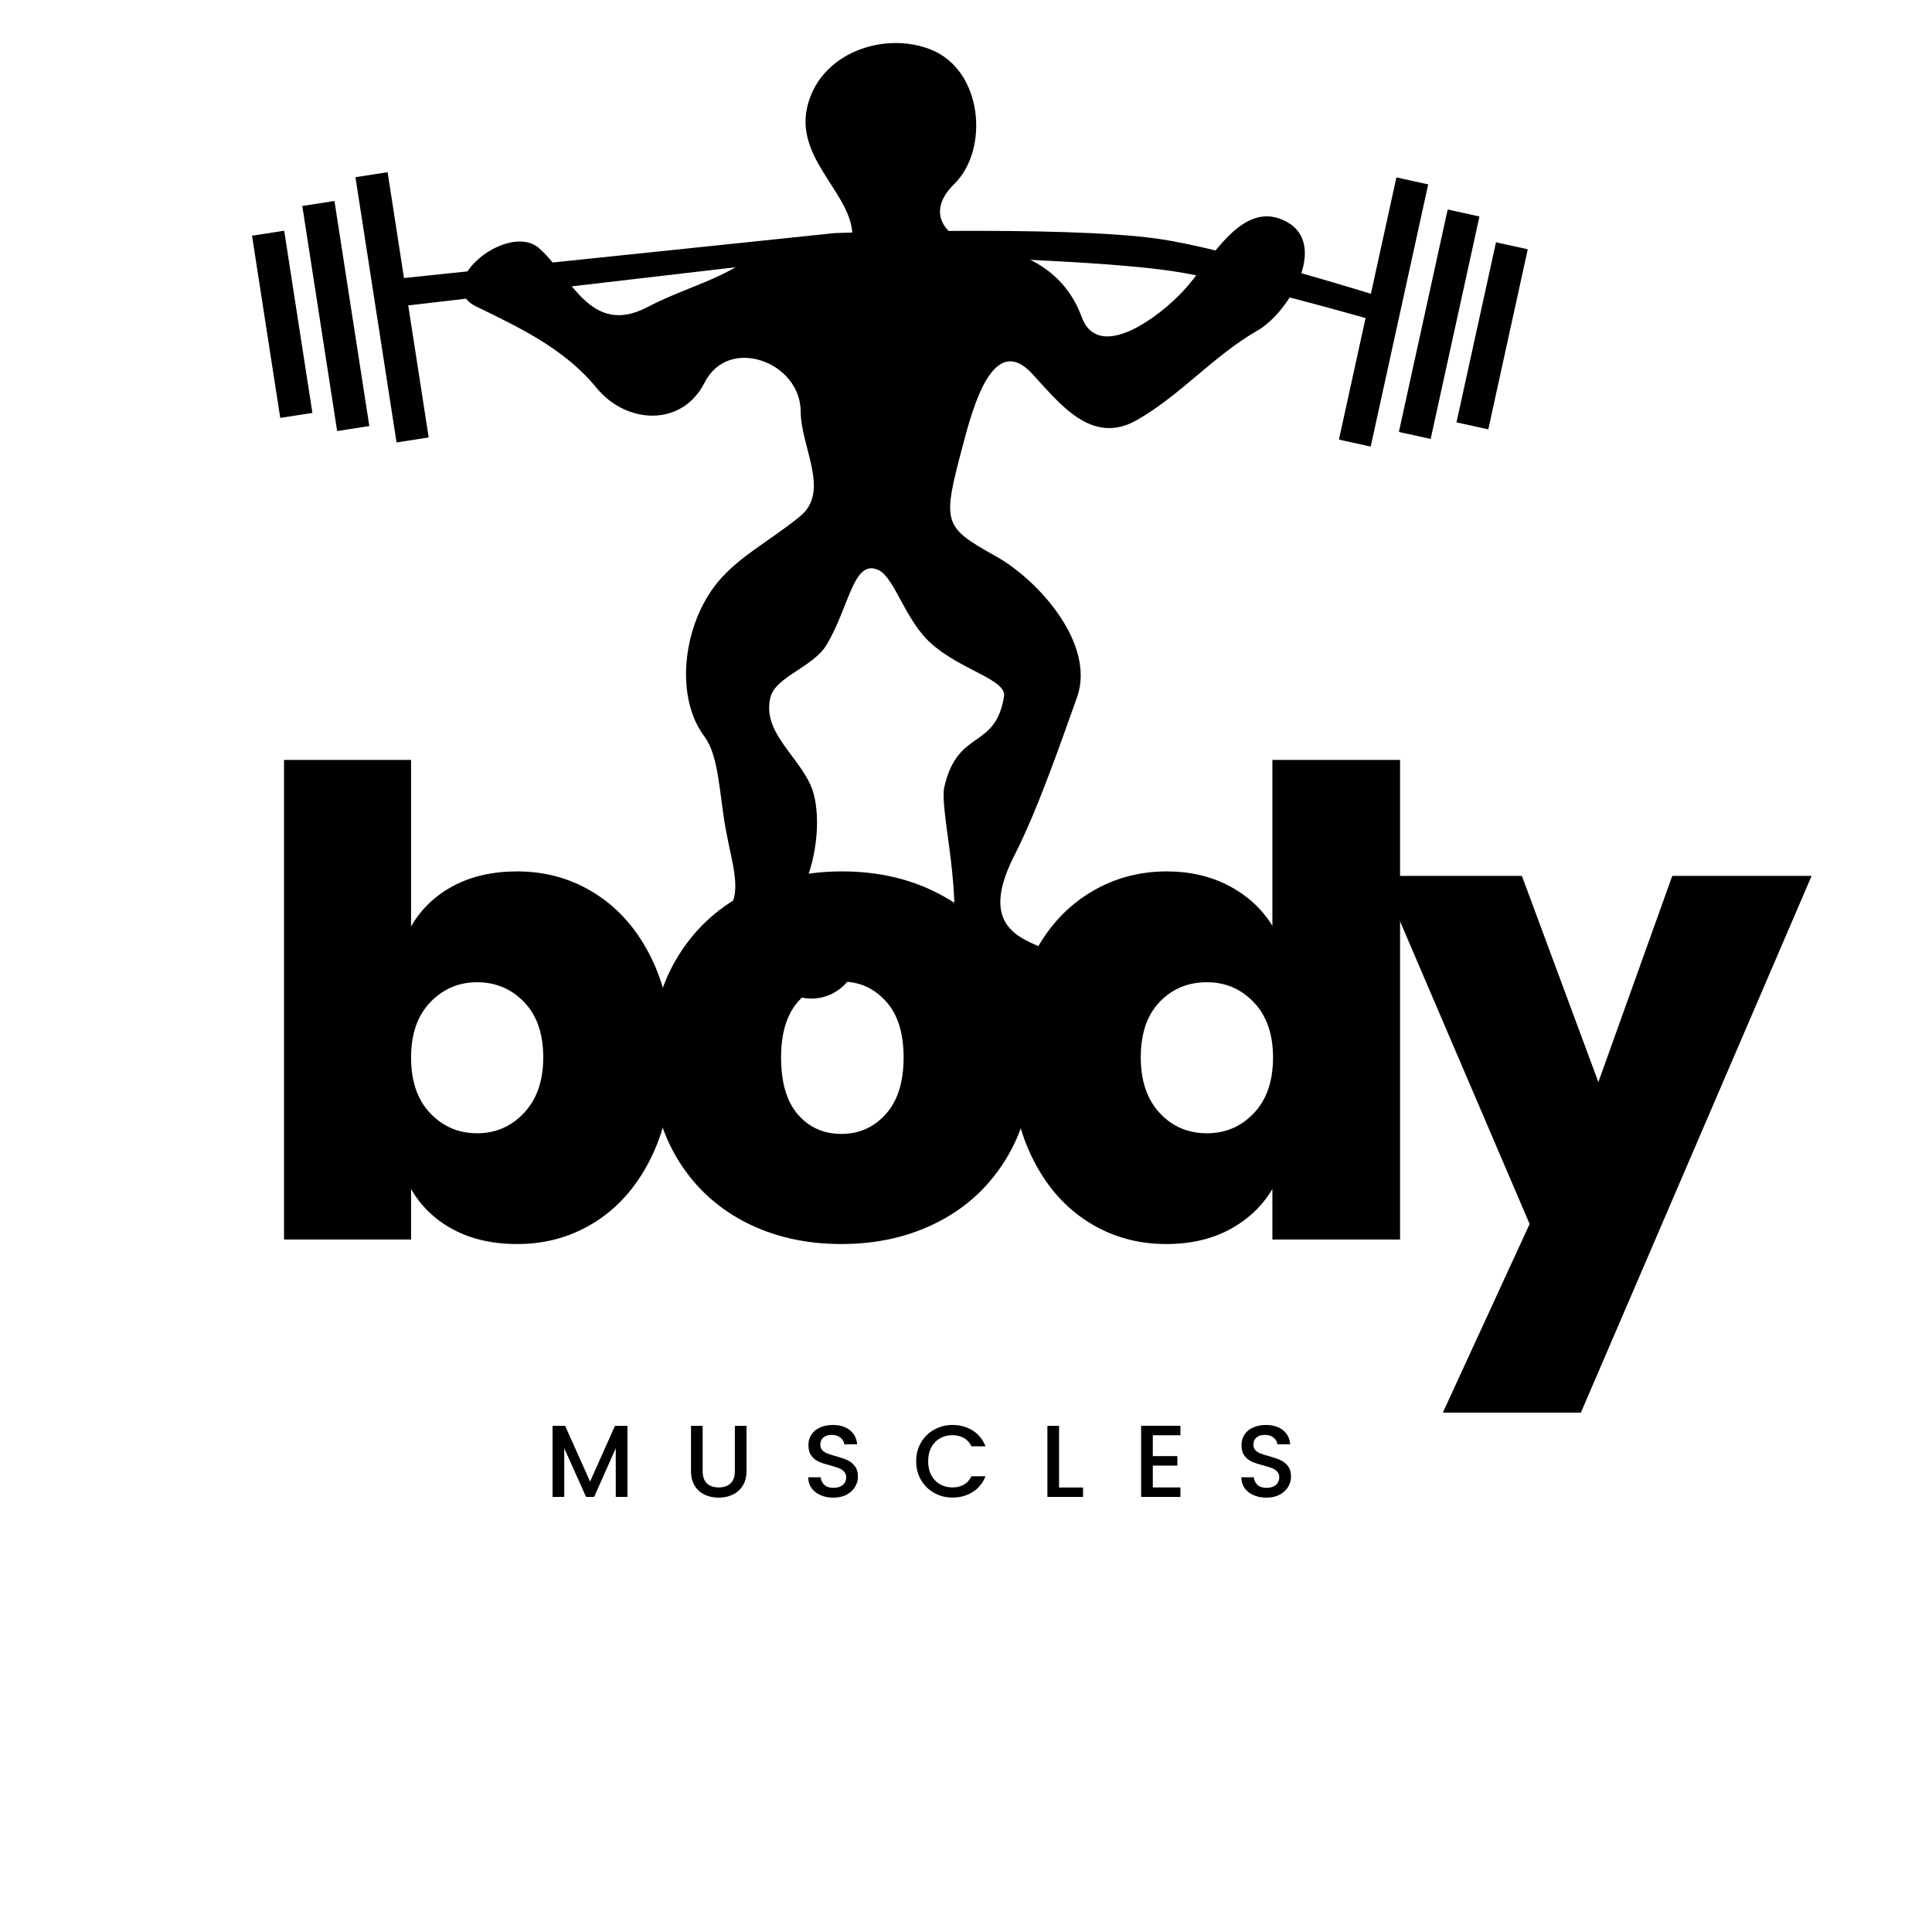
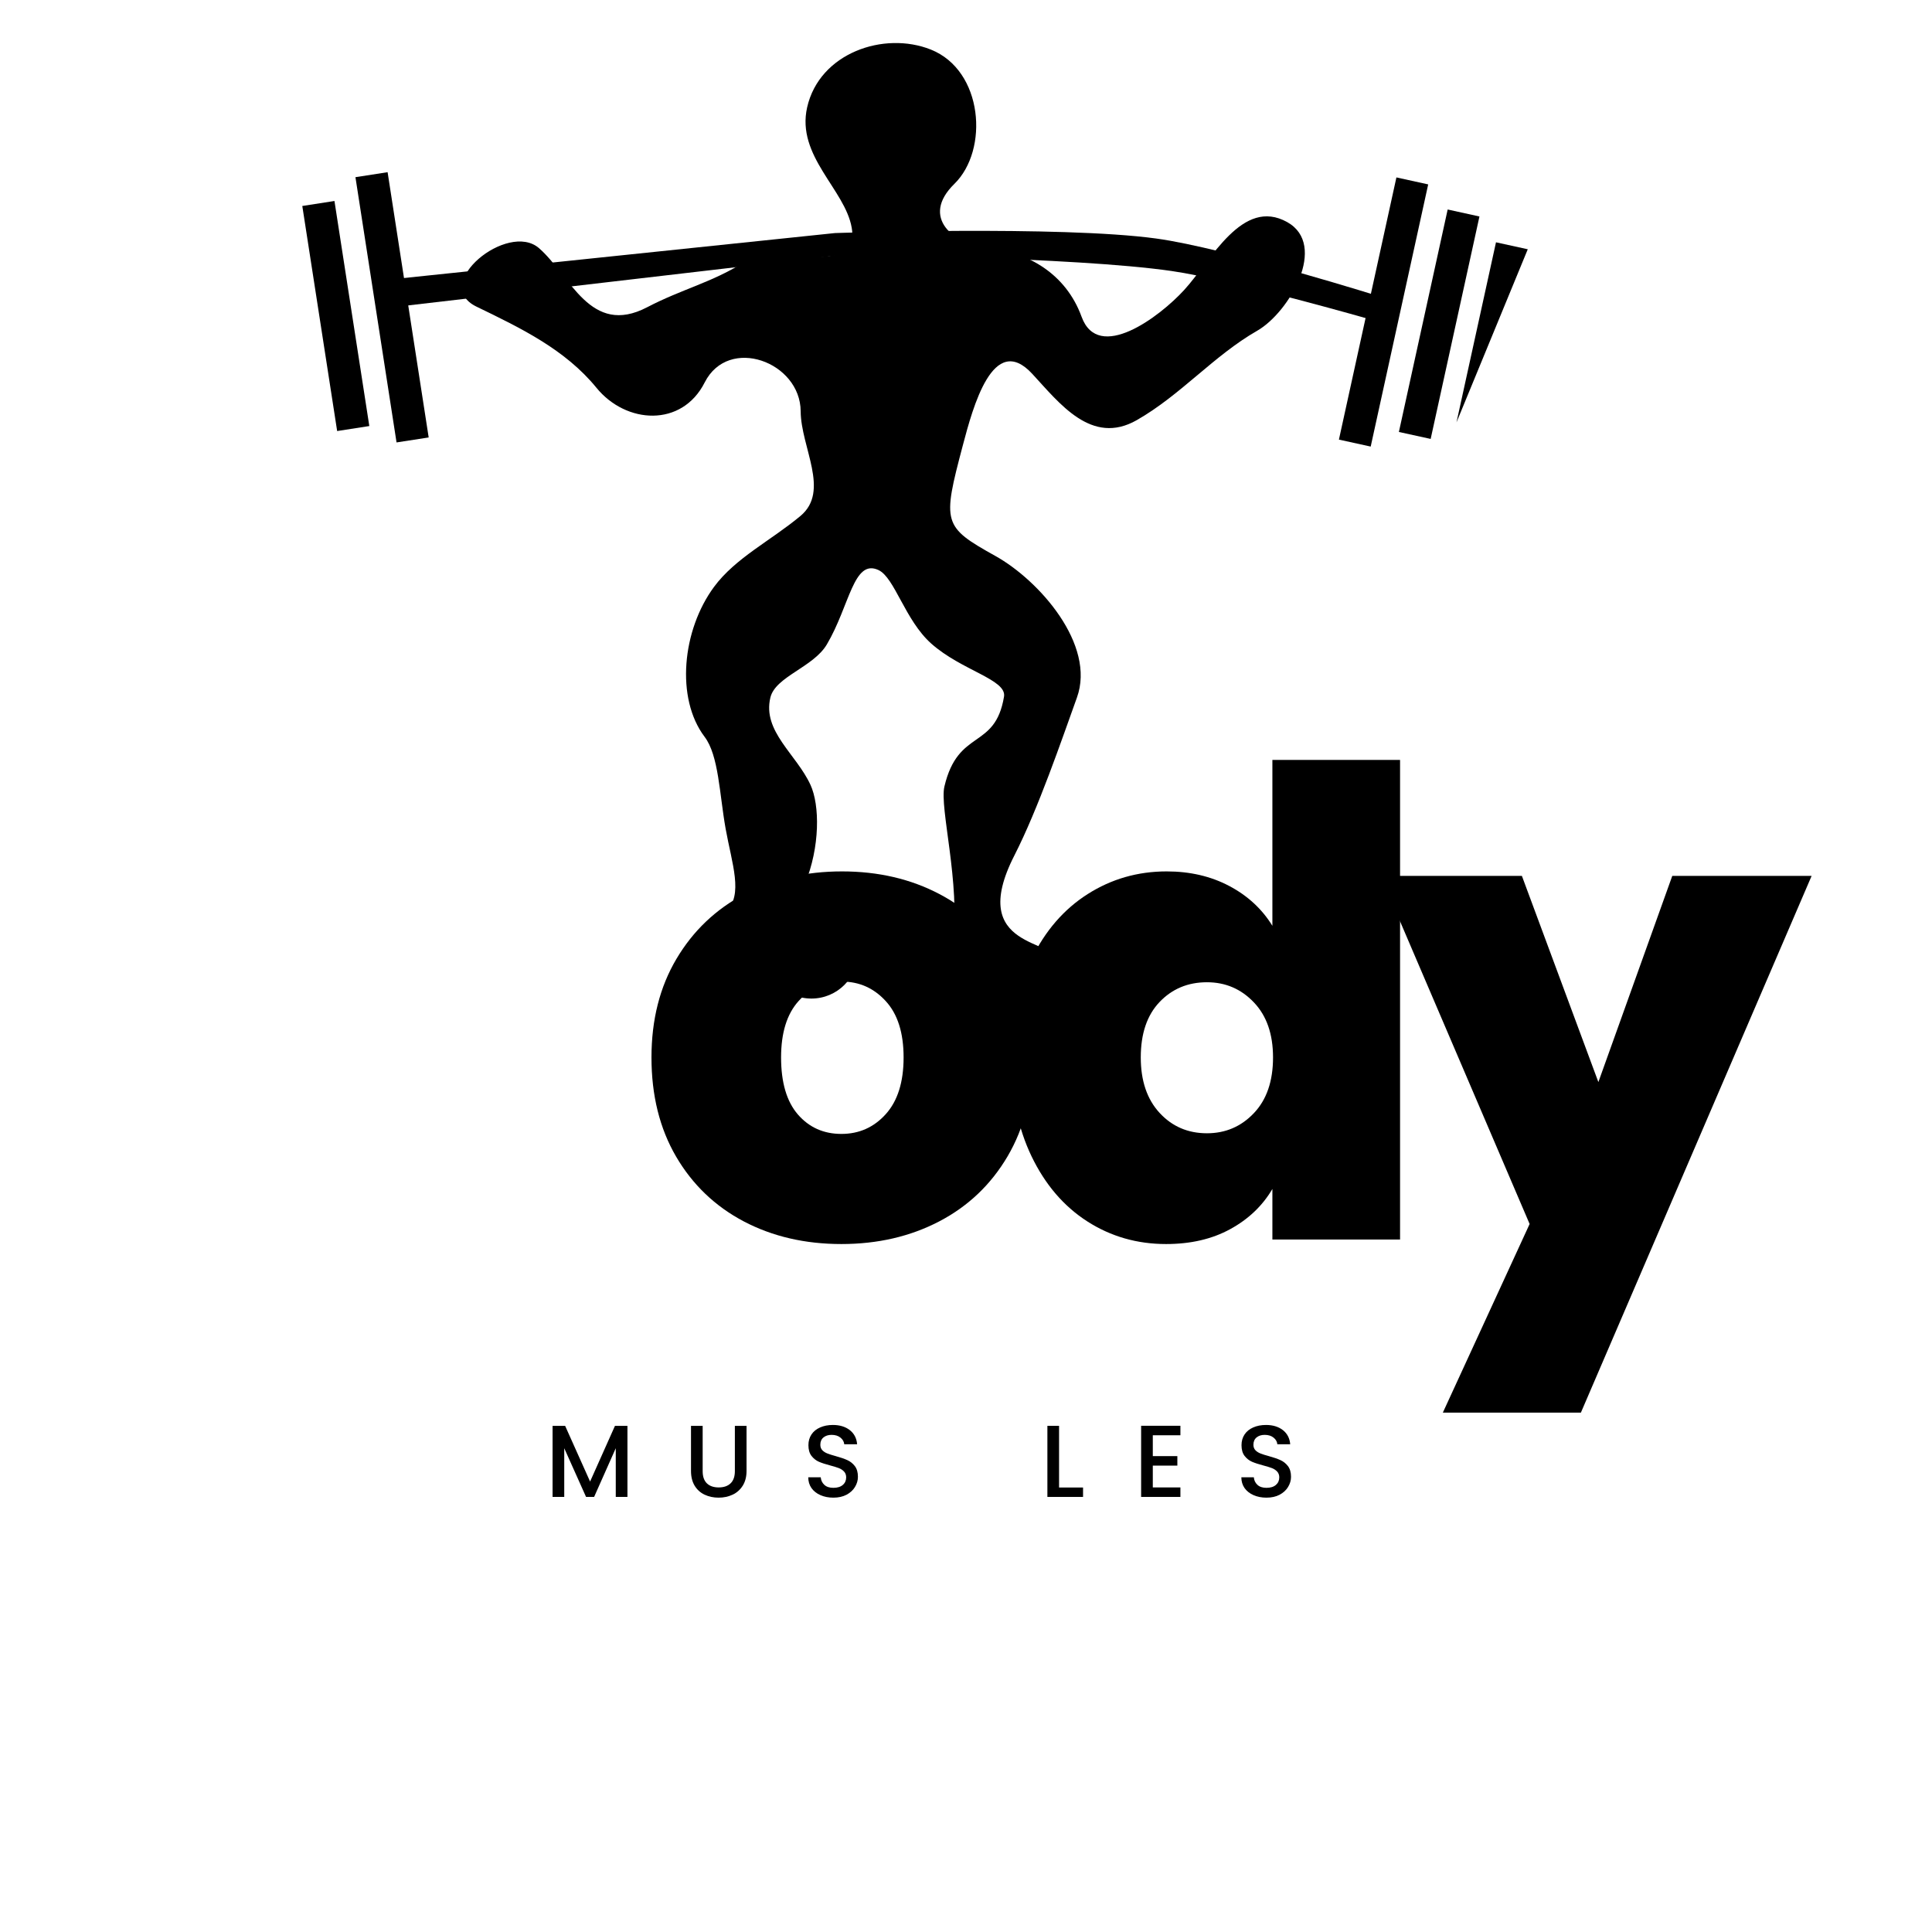
<svg xmlns="http://www.w3.org/2000/svg" width="500" zoomAndPan="magnify" viewBox="0 0 375 375" height="500" preserveAspectRatio="xMidYMid meet" version="1.0">
  <defs>
    <g />
    <clipPath id="3dd57e4a20">
      <path d="M 48.918 44 L 61 44 L 61 82 L 48.918 82 Z M 48.918 44 " clip-rule="nonzero" />
    </clipPath>
    <clipPath id="9172e64288">
      <path d="M 282 47 L 296.418 47 L 296.418 84 L 282 84 Z M 282 47 " clip-rule="nonzero" />
    </clipPath>
    <clipPath id="5f8e4dab5c">
      <path d="M 148.445 175.719 L 166.551 175.719 L 166.551 193.82 L 148.445 193.82 Z M 148.445 175.719 " clip-rule="nonzero" />
    </clipPath>
    <clipPath id="fc8697a95a">
      <path d="M 157.5 175.719 C 152.5 175.719 148.445 179.773 148.445 184.77 C 148.445 189.77 152.5 193.82 157.5 193.82 C 162.496 193.82 166.551 189.77 166.551 184.77 C 166.551 179.773 162.496 175.719 157.5 175.719 Z M 157.5 175.719 " clip-rule="nonzero" />
    </clipPath>
  </defs>
  <path fill="#000000" d="M 140.922 176.883 C 133.75 183.445 133.691 190.859 144.094 192.133 C 152.477 193.164 154.898 192.371 155.605 184.758 C 155.855 182.043 153.977 177.016 156.215 171.613 C 159.203 164.402 159.125 156.262 157.312 152.336 C 154.559 146.363 147.953 141.949 149.531 135.391 C 150.512 131.316 157.863 129.523 160.488 125.086 C 164.93 117.582 165.656 108.402 170.508 110.645 C 173.648 112.098 175.648 120.359 180.742 124.906 C 186.645 130.168 195.438 131.883 194.879 135.219 C 193.141 145.629 185.984 141.32 183.309 152.66 C 182.32 156.84 186.453 171.297 184.945 183.129 C 184.215 188.871 187.816 193.809 194.742 192.59 C 201.598 191.383 204.008 191.824 204.914 186.621 C 205.68 182.207 187.449 184.555 196.883 166.059 C 201.535 156.945 206.078 143.598 209.031 135.398 C 212.727 125.141 201.734 112.668 193.203 107.914 C 182.98 102.215 182.875 101.57 186.891 86.414 C 188.836 79.07 192.758 64.371 200.332 72.531 C 205.633 78.246 211.852 86.562 220.641 81.551 C 229.203 76.668 235.574 69.031 244.023 64.195 C 250.266 60.621 257.781 47.551 249.852 43.113 C 241.141 38.238 235.133 50.5 229.863 56.27 C 225.047 61.543 213.191 70.426 209.938 61.488 C 206.887 53.105 199.484 48.934 191.887 48.176 C 185.145 47.504 178.551 42.23 185.242 35.691 C 191.98 29.105 190.859 13.676 180.664 9.617 C 171.574 6 159.07 10.266 156.668 20.824 C 154.516 30.301 164.031 36.762 165.316 44.199 C 167.035 54.129 150.359 47.129 144.352 50.934 C 138.227 54.812 132.344 56.121 125.625 59.629 C 114.547 65.414 110.766 53.508 104.617 48.164 C 98.559 42.902 83.496 55.168 92.488 59.52 C 101.09 63.68 109.711 67.84 115.773 75.27 C 121.527 82.328 132.355 82.977 136.777 74.238 C 141.414 65.082 155.359 70.246 155.41 79.836 C 155.449 86.816 161.168 95.301 155.375 100.141 C 149.672 104.902 142.738 108.293 138.59 113.918 C 132.406 122.297 131.105 135.531 136.766 143.02 C 139.508 146.648 139.633 154.074 140.844 160.855 C 142.055 167.621 144.352 173.742 140.922 176.879 Z M 140.922 176.883 " fill-opacity="1" fill-rule="nonzero" />
  <path fill="#000000" d="M 77.754 59.453 L 163.59 49.449 C 163.59 49.449 208.473 49.848 227.453 52.609 C 239.32 54.336 266.285 62.086 266.285 62.086 L 268.84 57.875 C 268.84 57.875 238.043 48.156 224.387 46.293 C 205.859 43.758 162.059 45.238 162.059 45.238 L 76.219 54.191 L 77.754 59.457 Z M 77.754 59.453 " fill-opacity="1" fill-rule="nonzero" />
  <path fill="#000000" d="M 68.992 34.391 L 75.234 33.422 L 83.207 84.91 L 76.969 85.875 Z M 68.992 34.391 " fill-opacity="1" fill-rule="nonzero" />
  <path fill="#000000" d="M 58.676 39.98 L 64.918 39.012 L 71.684 82.695 L 65.441 83.664 Z M 58.676 39.98 " fill-opacity="1" fill-rule="nonzero" />
  <g clip-path="url(#3dd57e4a20)">
-     <path fill="#000000" d="M 48.918 45.75 L 55.16 44.781 L 60.637 80.145 L 54.395 81.113 Z M 48.918 45.75 " fill-opacity="1" fill-rule="nonzero" />
-   </g>
+     </g>
  <path fill="#000000" d="M 277.211 35.793 L 271.043 34.438 L 259.883 85.328 L 266.051 86.68 Z M 277.211 35.793 " fill-opacity="1" fill-rule="nonzero" />
  <path fill="#000000" d="M 287.16 42.02 L 280.992 40.664 L 271.523 83.844 L 277.691 85.195 Z M 287.16 42.02 " fill-opacity="1" fill-rule="nonzero" />
  <g clip-path="url(#9172e64288)">
-     <path fill="#000000" d="M 296.539 48.383 L 290.371 47.031 L 282.703 81.984 L 288.875 83.34 Z M 296.539 48.383 " fill-opacity="1" fill-rule="nonzero" />
+     <path fill="#000000" d="M 296.539 48.383 L 290.371 47.031 L 282.703 81.984 Z M 296.539 48.383 " fill-opacity="1" fill-rule="nonzero" />
  </g>
  <g fill="#000000" fill-opacity="1">
    <g transform="translate(48.084, 240.592)">
      <g>
-         <path d="M 31.703 -60.766 C 33.629 -64.117 36.352 -66.738 39.875 -68.625 C 43.395 -70.508 47.547 -71.453 52.328 -71.453 C 57.953 -71.453 63.047 -69.984 67.609 -67.047 C 72.18 -64.109 75.785 -59.914 78.422 -54.469 C 81.066 -49.02 82.391 -42.645 82.391 -35.344 C 82.391 -28.051 81.066 -21.656 78.422 -16.156 C 75.785 -10.664 72.18 -6.453 67.609 -3.516 C 63.047 -0.586 57.953 0.875 52.328 0.875 C 47.547 0.875 43.395 -0.066 39.875 -1.953 C 36.352 -3.836 33.629 -6.457 31.703 -9.812 L 31.703 0 L 7.047 0 L 7.047 -93.094 L 31.703 -93.094 Z M 57.359 -35.344 C 57.359 -39.957 56.117 -43.539 53.641 -46.094 C 51.172 -48.656 48.133 -49.938 44.531 -49.938 C 40.926 -49.938 37.883 -48.633 35.406 -46.031 C 32.938 -43.438 31.703 -39.875 31.703 -35.344 C 31.703 -30.738 32.938 -27.133 35.406 -24.531 C 37.883 -21.926 40.926 -20.625 44.531 -20.625 C 48.133 -20.625 51.172 -21.945 53.641 -24.594 C 56.117 -27.238 57.359 -30.82 57.359 -35.344 Z M 57.359 -35.344 " />
-       </g>
+         </g>
    </g>
  </g>
  <g fill="#000000" fill-opacity="1">
    <g transform="translate(123.435, 240.592)">
      <g>
        <path d="M 39.875 0.875 C 32.832 0.875 26.52 -0.586 20.938 -3.516 C 15.363 -6.453 10.984 -10.645 7.797 -16.094 C 4.609 -21.551 3.016 -27.969 3.016 -35.344 C 3.016 -42.645 4.629 -49.02 7.859 -54.469 C 11.086 -59.914 15.488 -64.109 21.062 -67.047 C 26.645 -69.984 32.957 -71.453 40 -71.453 C 47.039 -71.453 53.348 -69.984 58.922 -67.047 C 64.504 -64.109 68.91 -59.914 72.141 -54.469 C 75.367 -49.02 76.984 -42.645 76.984 -35.344 C 76.984 -28.051 75.367 -21.656 72.141 -16.156 C 68.91 -10.664 64.484 -6.453 58.859 -3.516 C 53.242 -0.586 46.914 0.875 39.875 0.875 Z M 39.875 -20.5 C 43.312 -20.5 46.18 -21.773 48.484 -24.328 C 50.797 -26.891 51.953 -30.562 51.953 -35.344 C 51.953 -40.125 50.797 -43.77 48.484 -46.281 C 46.18 -48.801 43.352 -50.062 40 -50.062 C 36.645 -50.062 33.832 -48.801 31.562 -46.281 C 29.301 -43.77 28.172 -40.125 28.172 -35.344 C 28.172 -30.477 29.258 -26.785 31.438 -24.266 C 33.625 -21.754 36.438 -20.5 39.875 -20.5 Z M 39.875 -20.5 " />
      </g>
    </g>
  </g>
  <g fill="#000000" fill-opacity="1">
    <g transform="translate(193.251, 240.592)">
      <g>
        <path d="M 3.016 -35.344 C 3.016 -42.645 4.332 -49.02 6.969 -54.469 C 9.613 -59.914 13.242 -64.109 17.859 -67.047 C 22.473 -69.984 27.586 -71.453 33.203 -71.453 C 37.734 -71.453 41.781 -70.508 45.344 -68.625 C 48.914 -66.738 51.707 -64.16 53.719 -60.891 L 53.719 -93.094 L 78.5 -93.094 L 78.5 0 L 53.719 0 L 53.719 -9.812 C 51.789 -6.539 49.062 -3.941 45.531 -2.016 C 42.008 -0.086 37.859 0.875 33.078 0.875 C 27.461 0.875 22.367 -0.586 17.797 -3.516 C 13.223 -6.453 9.613 -10.664 6.969 -16.156 C 4.332 -21.656 3.016 -28.051 3.016 -35.344 Z M 53.844 -35.344 C 53.844 -39.875 52.602 -43.438 50.125 -46.031 C 47.656 -48.633 44.617 -49.938 41.016 -49.938 C 37.316 -49.938 34.25 -48.656 31.812 -46.094 C 29.383 -43.539 28.172 -39.957 28.172 -35.344 C 28.172 -30.82 29.383 -27.238 31.812 -24.594 C 34.25 -21.945 37.316 -20.625 41.016 -20.625 C 44.617 -20.625 47.656 -21.926 50.125 -24.531 C 52.602 -27.133 53.844 -30.738 53.844 -35.344 Z M 53.844 -35.344 " />
      </g>
    </g>
  </g>
  <g fill="#000000" fill-opacity="1">
    <g transform="translate(268.602, 240.592)">
      <g>
        <path d="M 83.031 -70.578 L 38.25 33.594 L 11.453 33.594 L 28.297 -3.016 L -0.625 -70.578 L 26.797 -70.578 L 41.641 -30.562 L 55.984 -70.578 Z M 83.031 -70.578 " />
      </g>
    </g>
  </g>
  <g fill="#000000" fill-opacity="1">
    <g transform="translate(105.77, 290.553)">
      <g>
        <path d="M 16.016 -13.797 L 16.016 0 L 13.75 0 L 13.75 -9.453 L 9.547 0 L 7.984 0 L 3.75 -9.453 L 3.75 0 L 1.484 0 L 1.484 -13.797 L 3.922 -13.797 L 8.766 -2.984 L 13.594 -13.797 Z M 16.016 -13.797 " />
      </g>
    </g>
  </g>
  <g fill="#000000" fill-opacity="1">
    <g transform="translate(132.653, 290.553)">
      <g>
        <path d="M 3.734 -13.797 L 3.734 -5 C 3.734 -3.957 4.004 -3.172 4.547 -2.641 C 5.098 -2.109 5.863 -1.844 6.844 -1.844 C 7.832 -1.844 8.602 -2.109 9.156 -2.641 C 9.707 -3.172 9.984 -3.957 9.984 -5 L 9.984 -13.797 L 12.25 -13.797 L 12.25 -5.047 C 12.25 -3.922 12.004 -2.969 11.516 -2.188 C 11.023 -1.406 10.367 -0.82 9.547 -0.438 C 8.723 -0.051 7.816 0.141 6.828 0.141 C 5.836 0.141 4.93 -0.051 4.109 -0.438 C 3.297 -0.82 2.648 -1.406 2.172 -2.188 C 1.703 -2.969 1.469 -3.922 1.469 -5.047 L 1.469 -13.797 Z M 3.734 -13.797 " />
      </g>
    </g>
  </g>
  <g fill="#000000" fill-opacity="1">
    <g transform="translate(155.726, 290.553)">
      <g>
        <path d="M 6.031 0.141 C 5.102 0.141 4.27 -0.02 3.531 -0.344 C 2.789 -0.664 2.207 -1.125 1.781 -1.719 C 1.363 -2.32 1.156 -3.02 1.156 -3.812 L 3.578 -3.812 C 3.629 -3.219 3.863 -2.727 4.281 -2.344 C 4.695 -1.957 5.281 -1.766 6.031 -1.766 C 6.812 -1.766 7.422 -1.953 7.859 -2.328 C 8.297 -2.703 8.516 -3.191 8.516 -3.797 C 8.516 -4.254 8.379 -4.629 8.109 -4.922 C 7.836 -5.211 7.5 -5.438 7.094 -5.594 C 6.688 -5.75 6.129 -5.922 5.422 -6.109 C 4.516 -6.348 3.781 -6.586 3.219 -6.828 C 2.656 -7.078 2.176 -7.457 1.781 -7.969 C 1.383 -8.488 1.188 -9.18 1.188 -10.047 C 1.188 -10.836 1.383 -11.531 1.781 -12.125 C 2.176 -12.719 2.734 -13.172 3.453 -13.484 C 4.172 -13.805 5 -13.969 5.938 -13.969 C 7.27 -13.969 8.363 -13.633 9.219 -12.969 C 10.07 -12.301 10.547 -11.383 10.641 -10.219 L 8.141 -10.219 C 8.098 -10.719 7.859 -11.145 7.422 -11.5 C 6.984 -11.863 6.406 -12.047 5.688 -12.047 C 5.039 -12.047 4.516 -11.879 4.109 -11.547 C 3.703 -11.211 3.5 -10.738 3.5 -10.125 C 3.5 -9.695 3.625 -9.348 3.875 -9.078 C 4.133 -8.805 4.461 -8.594 4.859 -8.438 C 5.254 -8.281 5.797 -8.109 6.484 -7.922 C 7.398 -7.672 8.145 -7.414 8.719 -7.156 C 9.289 -6.906 9.781 -6.52 10.188 -6 C 10.594 -5.477 10.797 -4.781 10.797 -3.906 C 10.797 -3.207 10.602 -2.547 10.219 -1.922 C 9.844 -1.305 9.297 -0.805 8.578 -0.422 C 7.859 -0.047 7.008 0.141 6.031 0.141 Z M 6.031 0.141 " />
      </g>
    </g>
  </g>
  <g fill="#000000" fill-opacity="1">
    <g transform="translate(177.094, 290.553)">
      <g>
-         <path d="M 0.734 -6.922 C 0.734 -8.273 1.047 -9.488 1.672 -10.562 C 2.305 -11.633 3.16 -12.469 4.234 -13.062 C 5.316 -13.664 6.5 -13.969 7.781 -13.969 C 9.25 -13.969 10.555 -13.609 11.703 -12.891 C 12.848 -12.172 13.676 -11.148 14.188 -9.828 L 11.469 -9.828 C 11.113 -10.555 10.617 -11.098 9.984 -11.453 C 9.348 -11.805 8.613 -11.984 7.781 -11.984 C 6.863 -11.984 6.047 -11.773 5.328 -11.359 C 4.617 -10.953 4.062 -10.363 3.656 -9.594 C 3.258 -8.832 3.062 -7.941 3.062 -6.922 C 3.062 -5.898 3.258 -5.004 3.656 -4.234 C 4.062 -3.473 4.617 -2.883 5.328 -2.469 C 6.047 -2.051 6.863 -1.844 7.781 -1.844 C 8.613 -1.844 9.348 -2.02 9.984 -2.375 C 10.617 -2.738 11.113 -3.285 11.469 -4.016 L 14.188 -4.016 C 13.676 -2.691 12.848 -1.672 11.703 -0.953 C 10.555 -0.234 9.25 0.125 7.781 0.125 C 6.477 0.125 5.289 -0.176 4.219 -0.781 C 3.156 -1.383 2.305 -2.223 1.672 -3.297 C 1.047 -4.367 0.734 -5.578 0.734 -6.922 Z M 0.734 -6.922 " />
-       </g>
+         </g>
    </g>
  </g>
  <g fill="#000000" fill-opacity="1">
    <g transform="translate(201.814, 290.553)">
      <g>
        <path d="M 3.75 -1.828 L 8.406 -1.828 L 8.406 0 L 1.484 0 L 1.484 -13.797 L 3.75 -13.797 Z M 3.75 -1.828 " />
      </g>
    </g>
  </g>
  <g fill="#000000" fill-opacity="1">
    <g transform="translate(220.008, 290.553)">
      <g>
        <path d="M 3.75 -11.969 L 3.75 -7.922 L 8.516 -7.922 L 8.516 -6.078 L 3.75 -6.078 L 3.75 -1.844 L 9.109 -1.844 L 9.109 0 L 1.484 0 L 1.484 -13.812 L 9.109 -13.812 L 9.109 -11.969 Z M 3.75 -11.969 " />
      </g>
    </g>
  </g>
  <g fill="#000000" fill-opacity="1">
    <g transform="translate(239.789, 290.553)">
      <g>
        <path d="M 6.031 0.141 C 5.102 0.141 4.27 -0.02 3.531 -0.344 C 2.789 -0.664 2.207 -1.125 1.781 -1.719 C 1.363 -2.32 1.156 -3.02 1.156 -3.812 L 3.578 -3.812 C 3.629 -3.219 3.863 -2.727 4.281 -2.344 C 4.695 -1.957 5.281 -1.766 6.031 -1.766 C 6.812 -1.766 7.422 -1.953 7.859 -2.328 C 8.297 -2.703 8.516 -3.191 8.516 -3.797 C 8.516 -4.254 8.379 -4.629 8.109 -4.922 C 7.836 -5.211 7.5 -5.438 7.094 -5.594 C 6.688 -5.75 6.129 -5.922 5.422 -6.109 C 4.516 -6.348 3.781 -6.586 3.219 -6.828 C 2.656 -7.078 2.176 -7.457 1.781 -7.969 C 1.383 -8.488 1.188 -9.18 1.188 -10.047 C 1.188 -10.836 1.383 -11.531 1.781 -12.125 C 2.176 -12.719 2.734 -13.172 3.453 -13.484 C 4.172 -13.805 5 -13.969 5.938 -13.969 C 7.27 -13.969 8.363 -13.633 9.219 -12.969 C 10.07 -12.301 10.547 -11.383 10.641 -10.219 L 8.141 -10.219 C 8.098 -10.719 7.859 -11.145 7.422 -11.5 C 6.984 -11.863 6.406 -12.047 5.688 -12.047 C 5.039 -12.047 4.516 -11.879 4.109 -11.547 C 3.703 -11.211 3.5 -10.738 3.5 -10.125 C 3.5 -9.695 3.625 -9.348 3.875 -9.078 C 4.133 -8.805 4.461 -8.594 4.859 -8.438 C 5.254 -8.281 5.797 -8.109 6.484 -7.922 C 7.398 -7.672 8.145 -7.414 8.719 -7.156 C 9.289 -6.906 9.781 -6.52 10.188 -6 C 10.594 -5.477 10.797 -4.781 10.797 -3.906 C 10.797 -3.207 10.602 -2.547 10.219 -1.922 C 9.844 -1.305 9.297 -0.805 8.578 -0.422 C 7.859 -0.047 7.008 0.141 6.031 0.141 Z M 6.031 0.141 " />
      </g>
    </g>
  </g>
  <g clip-path="url(#5f8e4dab5c)">
    <g clip-path="url(#fc8697a95a)">
      <path fill="#000000" d="M 148.445 175.719 L 166.551 175.719 L 166.551 193.82 L 148.445 193.82 Z M 148.445 175.719 " fill-opacity="1" fill-rule="nonzero" />
    </g>
  </g>
</svg>